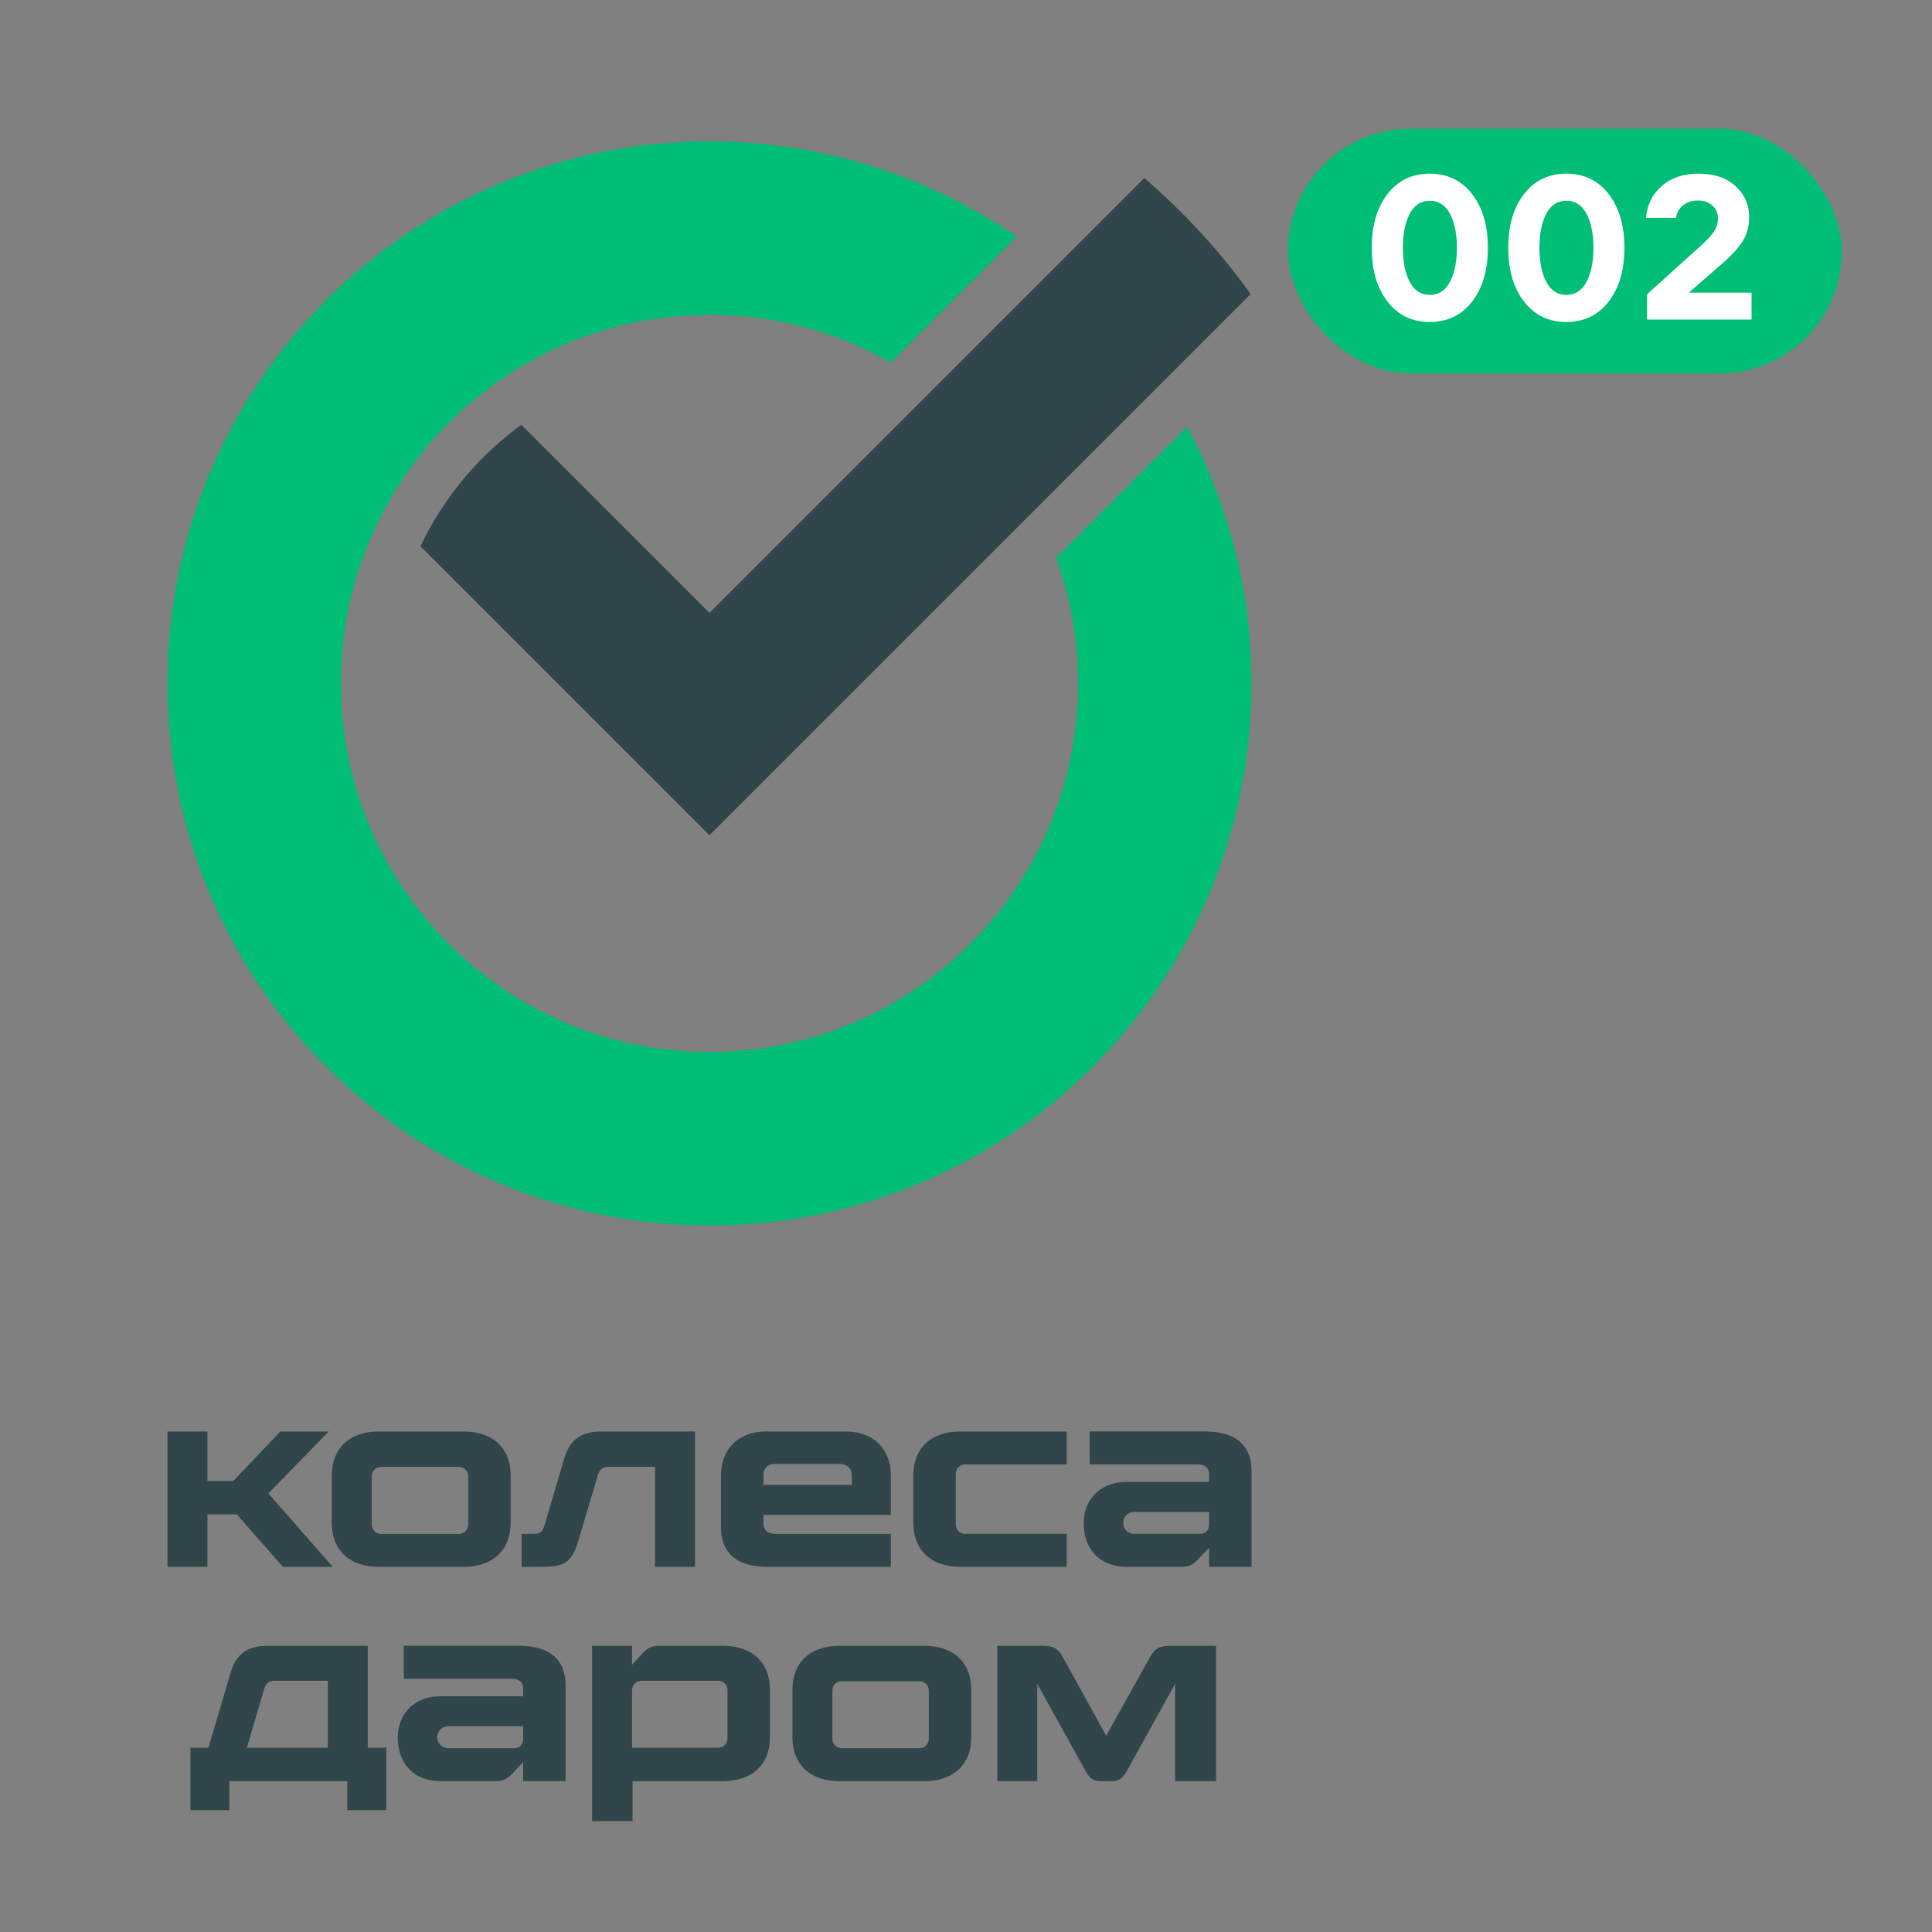
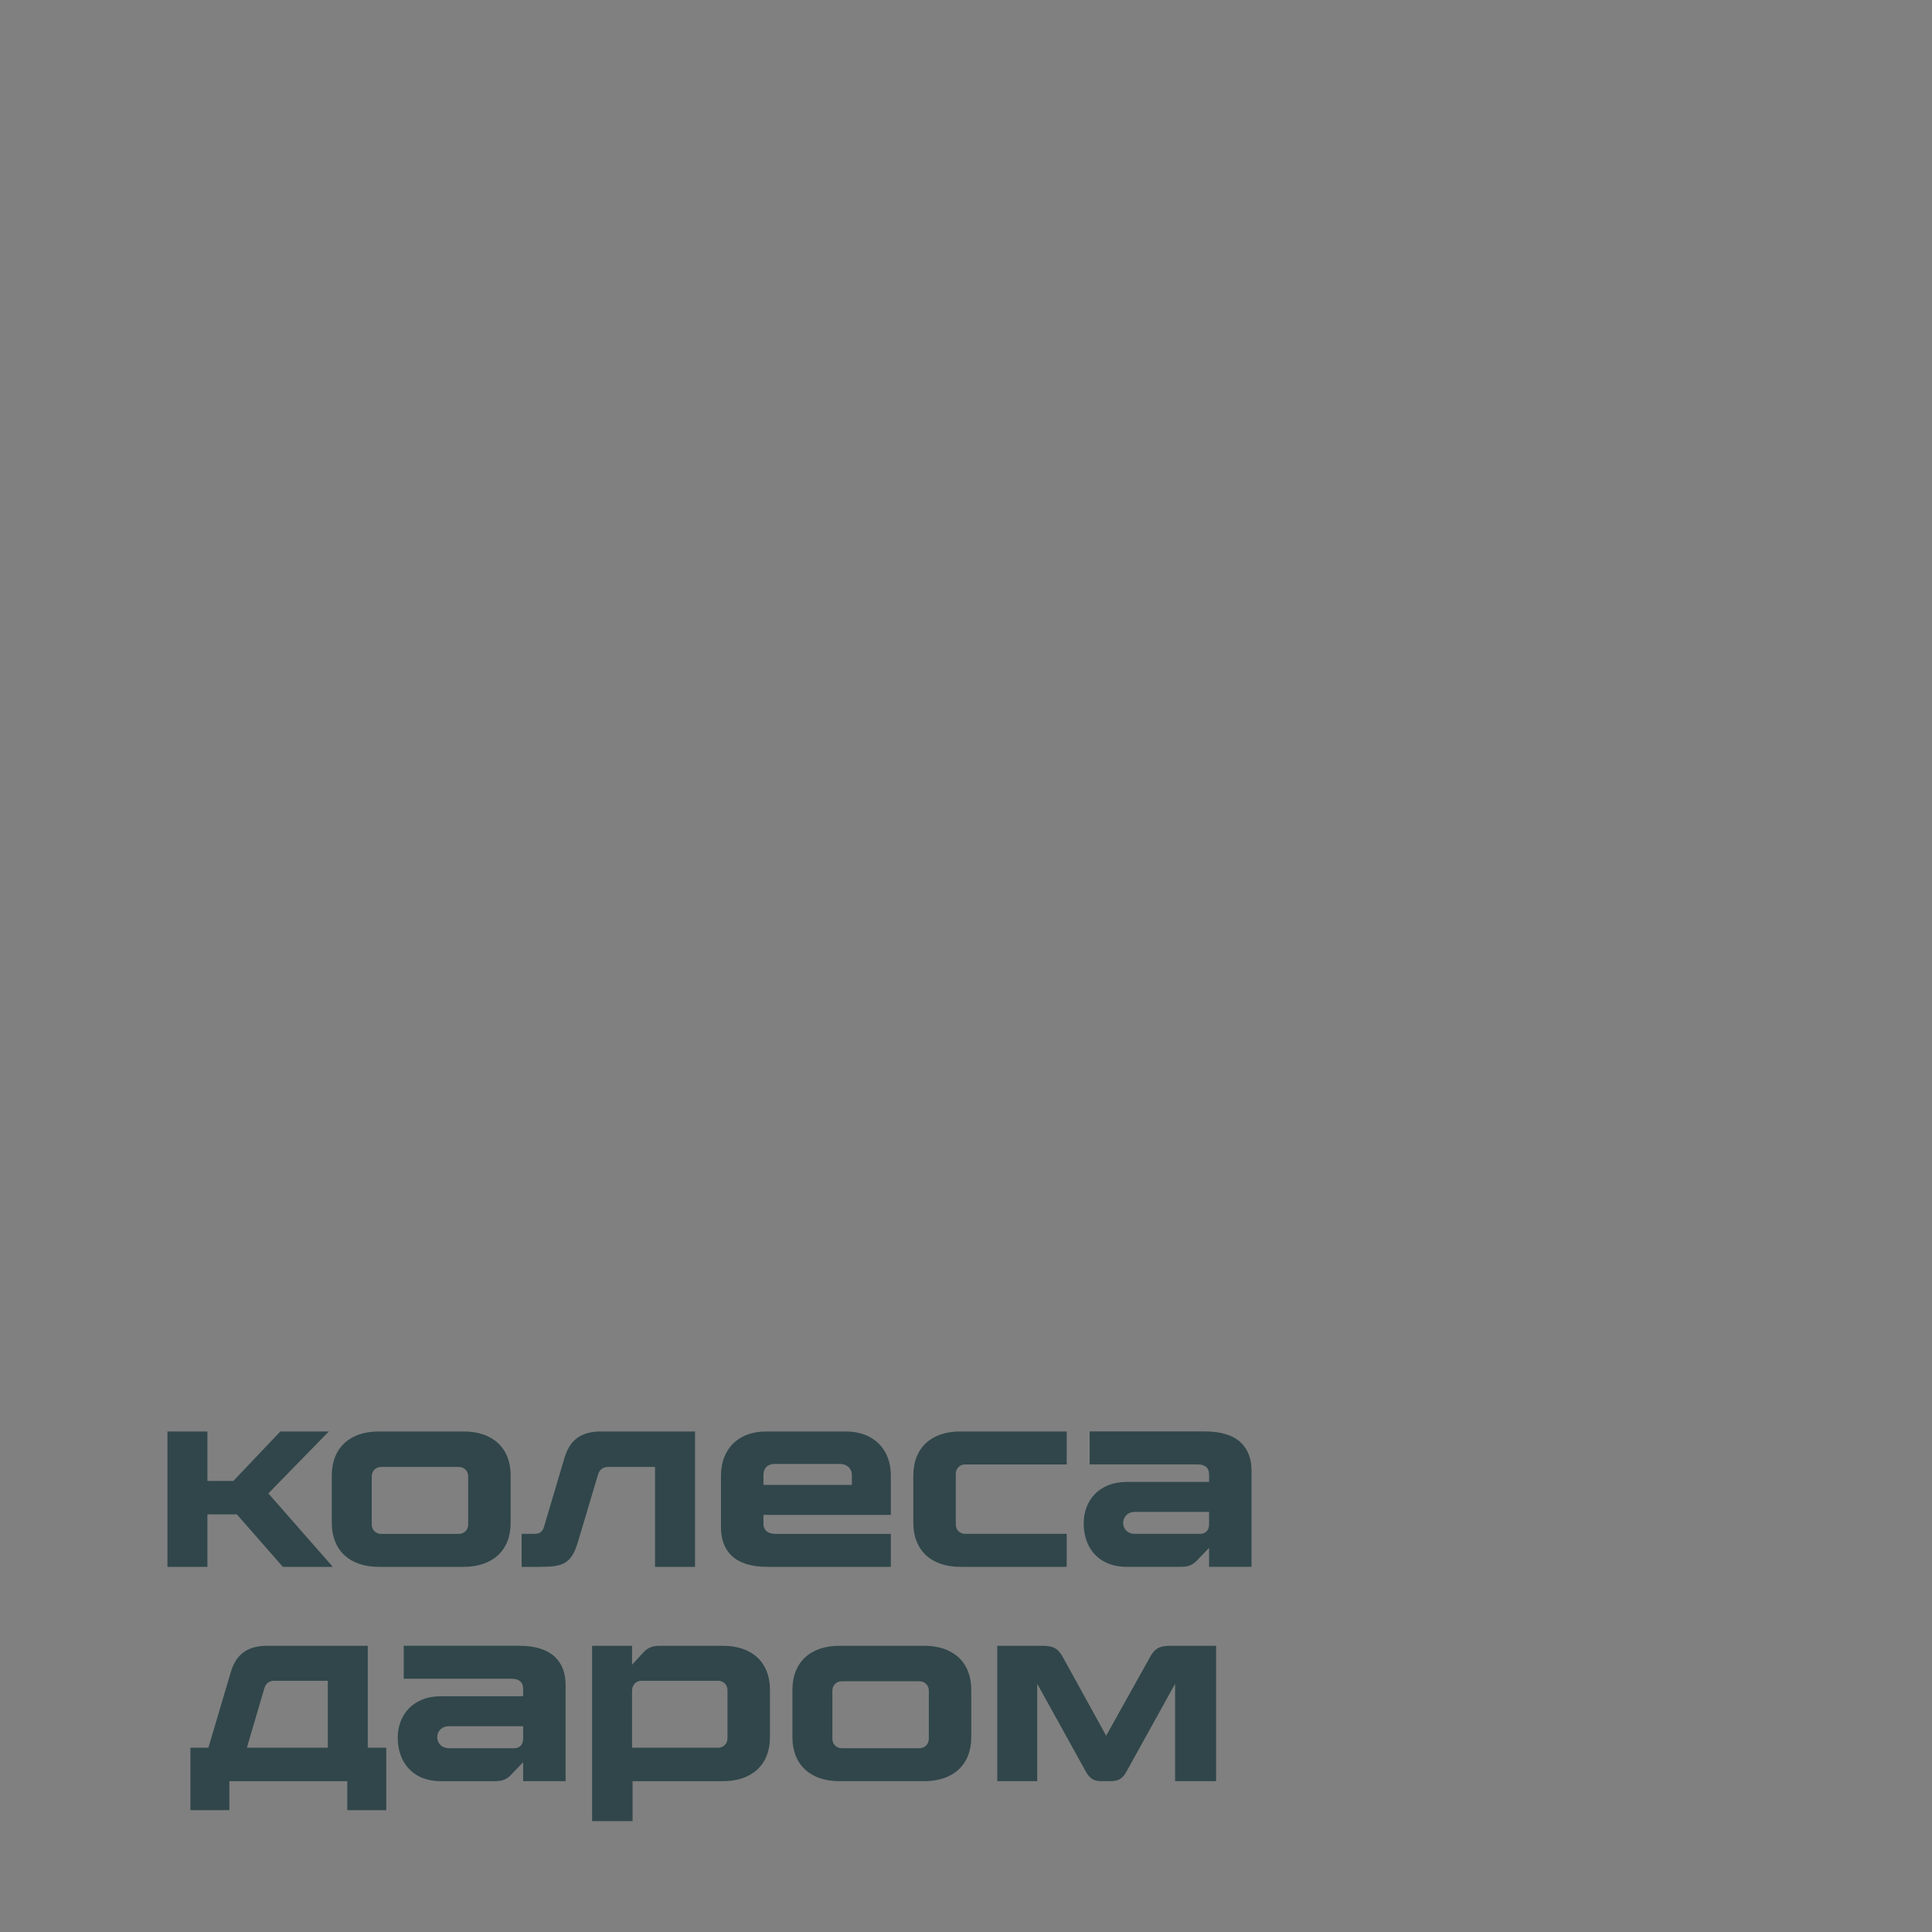
<svg xmlns="http://www.w3.org/2000/svg" xml:space="preserve" width="25.4mm" height="25.4mm" version="1.1" style="shape-rendering:geometricPrecision; text-rendering:geometricPrecision; image-rendering:optimizeQuality; fill-rule:evenodd; clip-rule:evenodd" viewBox="0 0 2540 2540">
  <rect x="0" y="0" width="2540" height="2540" fill="#808080" stroke="none" />
  <defs>
    <style type="text/css"> .fil2 {fill:#00BE76} .fil3 {fill:#FEFEFE;fill-rule:nonzero} .fil0 {fill:#00BE76;fill-rule:nonzero} .fil1 {fill:#30464A;fill-rule:nonzero} </style>
  </defs>
  <g id="Слой_x0020_1">
    <g id="_2478574707584">
      <g id="KD-logo_vertikal_rus">
        <g id="KD-sign_1_">
          <g>
-             <path class="fil0" d="M1388.38 733.13c18.74,51.62 28.97,107.31 28.97,165.39 0,267.63 -216.95,484.59 -484.59,484.59 -267.63,0 -484.59,-216.96 -484.59,-484.59 0,-267.64 216.96,-484.59 484.59,-484.59 86.7,0 168.07,22.79 238.48,62.68l165.33 -165.33c-114.78,-79.09 -253.89,-125.39 -403.81,-125.39 -393.57,0 -712.63,319.06 -712.63,712.63 0,393.57 319.06,712.63 712.63,712.63 393.57,0 712.63,-319.06 712.63,-712.63 0,-122.12 -30.73,-237.07 -84.86,-337.53l-172.15 172.14z" />
-           </g>
-           <path class="fil1" d="M1504.46 234.09l-571.7 571.7 -247.32 -247.33c-17.52,12.76 -34.27,27.03 -50.07,42.83 -34.98,34.98 -62.47,74.59 -82.54,116.83l379.93 379.93 711.52 -711.52c-40.48,-56.17 -87.45,-107.35 -139.82,-152.44z" />
+             </g>
        </g>
        <path id="Type" class="fil1" d="M1476.6 2002.14c0,-7.22 5.26,-14.45 15.76,-14.45l97.21 0 0 16.42c0,7.88 -4.61,12.48 -11.83,12.48l-85.39 0c-10.51,0 -15.75,-7.22 -15.75,-14.45zm-51.89 0.66c0,30.21 17.73,57.14 57.13,57.14l69.63 0c10.5,0 16.42,-1.97 22.99,-9.2l15.11 -15.76 0 24.96 55.82 0 0 -126.11c0,-30.22 -17.07,-51.9 -61.08,-51.9l-151.72 0 0 43.35 141.87 0c9.19,0 15.11,3.93 15.11,13.14l0 9.85 -107.73 0c-38.08,0.01 -57.13,25.64 -57.13,54.53zm-113.63 338.91l52.55 0 0 -128.07 64.37 116.25c5.26,9.2 11.16,11.82 20.36,11.82l11.82 0c9.19,0 15.11,-2.62 20.37,-11.82l64.36 -116.25 0 128.07 53.86 0 0 -177.99 -59.77 0c-14.46,0 -21.03,3.28 -27.58,15.77l-57.14 102.46 -56.48 -102.46c-6.57,-12.49 -13.14,-15.77 -27.58,-15.77l-59.11 0 0 177.99 -0.03 0zm-110.34 -339.57c0,36.13 23.64,57.8 61.74,57.8l139.91 0 0 -43.35 -133.34 0c-7.22,0 -12.48,-5.26 -12.48,-12.48l0 -66.33c0,-7.23 5.26,-12.49 12.48,-12.49l133.34 0 0 -43.34 -139.91 0c-38.1,0 -61.74,21.68 -61.74,57.79l0 62.4zm-106.41 283.74l0 -63.05c0,-7.23 5.26,-12.49 12.49,-12.49l101.8 0c7.23,0 12.49,5.26 12.49,12.49l0 63.05c0,7.23 -5.26,12.49 -12.49,12.49l-101.81 0c-7.22,0 -12.48,-5.26 -12.48,-12.49zm-52.54 -1.96c0,36.13 23.65,57.79 61.75,57.79l111.65 0c38.1,0 61.74,-21.68 61.74,-57.79l0 -62.4c0,-36.13 -23.64,-57.8 -61.74,-57.8l-111.65 0c-38.1,0 -61.75,21.68 -61.75,57.8l0 62.4zm-38.09 -331.69l0 -13.14c0,-8.54 5.26,-14.45 14.45,-14.45l86.04 0c9.85,0 15.77,6.57 15.77,14.45l0 13.14 -116.26 0zm-55.83 55.83c0,30.21 17.07,51.89 61.09,51.89l162.22 0 0 -43.34 -151.06 0c-10.51,0 -16.42,-4.61 -16.42,-13.8l0 -11.16 167.48 0 0 -51.89c0,-34.15 -22.33,-57.8 -59.11,-57.8l-105.08 0c-36.79,0 -59.11,23.65 -59.11,57.8l0 68.3 -0.01 0zm-116.92 289.65l0 -74.87c0,-7.88 5.26,-13.14 12.49,-13.14l100.5 0c7.22,0 12.48,5.26 12.48,12.49l0 63.05c0,7.23 -5.26,12.49 -12.48,12.49l-112.99 0 0 -0.02zm-52.53 96.55l53.21 0 0 -52.55 118.88 0c38.09,0 61.74,-21.68 61.74,-57.79l0 -62.4c0,-36.13 -23.65,-57.8 -61.74,-57.8l-82.1 0c-10.5,0 -16.42,1.97 -22.99,9.2l-14.45 15.76 0 -24.96 -52.55 0 0 230.54zm-92.61 -334.32l21.67 0c30.88,0 43.35,-1.97 52.55,-33.5l26.27 -88.01c1.97,-6.57 6.57,-9.85 13.14,-9.85l61.74 0 0 131.37 52.55 0 0 -178 -123.49 0c-25.62,0 -40.72,10.5 -47.95,34.15l-26.92 90.63c-1.97,7.23 -5.92,9.85 -13.14,9.85l-16.42 0 0 43.36zm-111 223.98c0,-7.23 5.26,-14.46 15.76,-14.46l97.2 0 0 16.42c0,7.88 -4.6,12.49 -11.81,12.49l-85.39 0c-10.52,0 -15.76,-7.23 -15.76,-14.45zm-51.9 0.65c0,30.22 17.73,57.14 57.14,57.14l69.63 0c10.5,0 16.42,-1.97 22.99,-9.19l15.1 -15.77 0 24.96 55.83 0 0 -126.11c0,-30.21 -17.07,-51.89 -61.09,-51.89l-151.72 0 0 43.34 141.88 0c9.19,0 15.1,3.94 15.1,13.14l0 9.85 -107.72 0c-38.08,0.01 -57.14,25.63 -57.14,54.53zm-86.7 -282.43c0,36.13 23.65,57.8 61.75,57.8l111.65 0c38.1,0 61.74,-21.68 61.74,-57.8l0 -62.4c0,-36.13 -23.64,-57.79 -61.74,-57.79l-111.65 0c-38.1,0 -61.75,21.68 -61.75,57.79l0 62.4zm-111.65 295.57l22.99 -78.16c1.97,-6.57 6.57,-9.85 13.14,-9.85l70.28 0 0 88.01 -106.41 0zm-74.21 82.1l51.22 0 0 -38.1 155.01 0 0 38.1 51.23 0 0 -82.1 -24.31 0 0 -133.99 -132.02 0c-25.61,0 -40.72,10.51 -47.94,34.15l-29.56 99.84 -23.63 0 0 82.1zm-30.22 -319.87l52.55 0 0 -68.97 38.75 0 60.43 68.97 65.68 0 -84.73 -96.55 79.47 -81.44 -63.71 0 -61.74 65.02 -34.15 0 0 -65.02 -52.55 0 0 177.99zm281.1 -131.36l101.81 0c7.23,0 12.49,5.26 12.49,12.49l0 63.05c0,7.23 -5.26,12.49 -12.49,12.49l-101.81 0c-7.22,0 -12.48,-5.26 -12.48,-12.49l0 -63.05c0.01,-7.23 5.27,-12.49 12.48,-12.49z" />
      </g>
    </g>
-     <rect class="fil2" x="1693.33" y="169.33" width="728.13" height="321.74" rx="160.87" ry="160.87" />
-     <path class="fil3" d="M1824.16 255.07c13.84,-17.86 32.37,-26.79 55.59,-26.79 23.22,0 41.75,8.93 55.6,26.79 13.84,17.86 20.76,41.44 20.76,70.73 0,29.29 -6.92,52.87 -20.76,70.73 -13.85,17.86 -32.38,26.8 -55.6,26.8 -23.22,0 -41.75,-8.94 -55.59,-26.8 -13.84,-17.86 -20.76,-41.44 -20.76,-70.73 0,-29.29 6.92,-52.87 20.76,-70.73zm29.2 115.47c5.99,11.44 14.78,17.15 26.39,17.15 11.61,0 20.45,-5.71 26.53,-17.15 6.07,-11.43 9.11,-26.34 9.11,-44.74 0,-18.4 -3.04,-33.31 -9.11,-44.74 -6.08,-11.43 -14.92,-17.15 -26.53,-17.15 -11.61,0 -20.4,5.72 -26.39,17.15 -5.98,11.43 -8.97,26.34 -8.97,44.74 0,18.4 2.99,33.31 8.97,44.74zm150.31 -115.47c13.84,-17.86 32.37,-26.79 55.59,-26.79 23.22,0 41.75,8.93 55.6,26.79 13.84,17.86 20.76,41.44 20.76,70.73 0,29.29 -6.92,52.87 -20.76,70.73 -13.85,17.86 -32.38,26.8 -55.6,26.8 -23.22,0 -41.75,-8.94 -55.59,-26.8 -13.84,-17.86 -20.76,-41.44 -20.76,-70.73 0,-29.29 6.92,-52.87 20.76,-70.73zm29.2 115.47c5.99,11.44 14.78,17.15 26.39,17.15 11.61,0 20.45,-5.71 26.53,-17.15 6.07,-11.43 9.11,-26.34 9.11,-44.74 0,-18.4 -3.04,-33.31 -9.11,-44.74 -6.08,-11.43 -14.92,-17.15 -26.53,-17.15 -11.61,0 -20.4,5.72 -26.39,17.15 -5.98,11.43 -8.97,26.34 -8.97,44.74 0,18.4 2.99,33.31 8.97,44.74zm225.73 -83.59c0,-6.78 -2.46,-12.37 -7.37,-16.74 -4.91,-4.38 -11.21,-6.57 -18.89,-6.57 -8.03,0 -14.55,2.06 -19.56,6.17 -5,4.1 -8.12,9.64 -9.37,16.61l-39.39 0c1.43,-17.15 8.35,-31.13 20.77,-41.93 12.41,-10.81 28.53,-16.21 48.36,-16.21 20.36,0 36.52,5.45 48.49,16.34 11.97,10.9 17.95,24.56 17.95,40.99 0,12.15 -2.86,22.69 -8.57,31.62 -5.72,8.93 -14.11,18.22 -25.19,27.86l-45.54 39.65 82.52 0 0 35.37 -137.45 0 0 -33.22 71.27 -64.3c7.68,-6.97 13.26,-13.04 16.74,-18.22 3.49,-5.18 5.23,-10.99 5.23,-17.42z" />
  </g>
</svg>